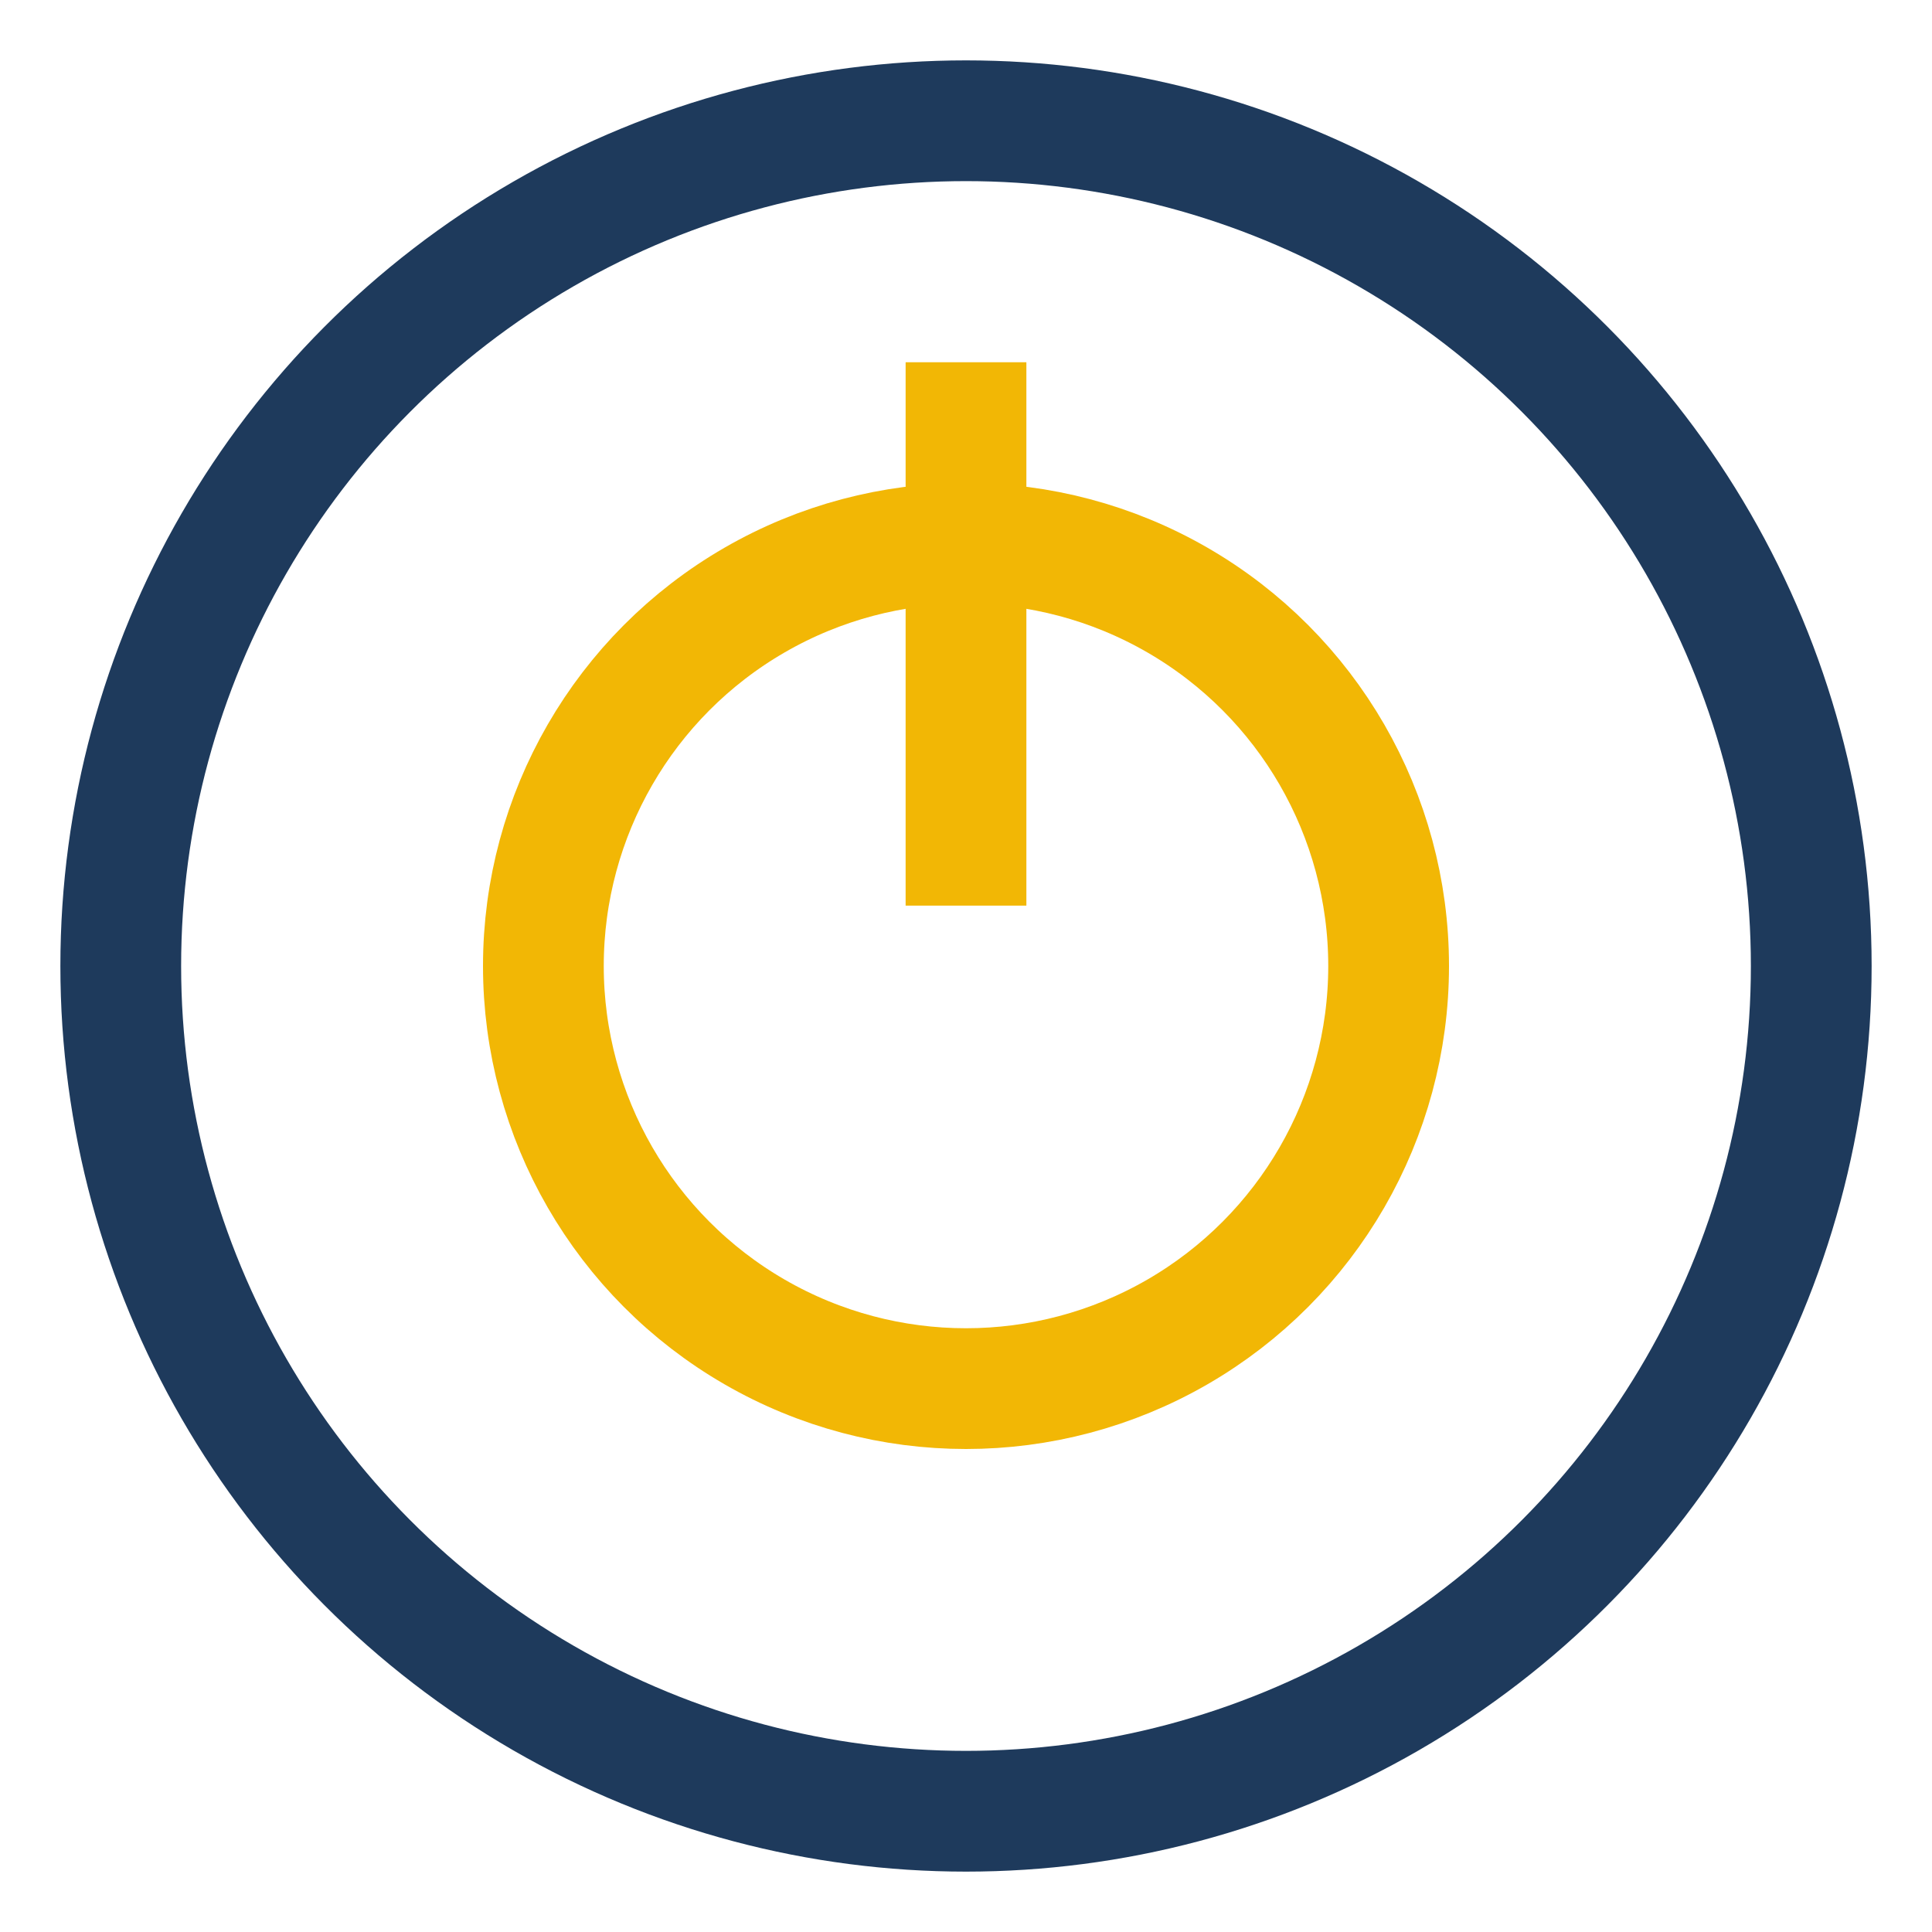
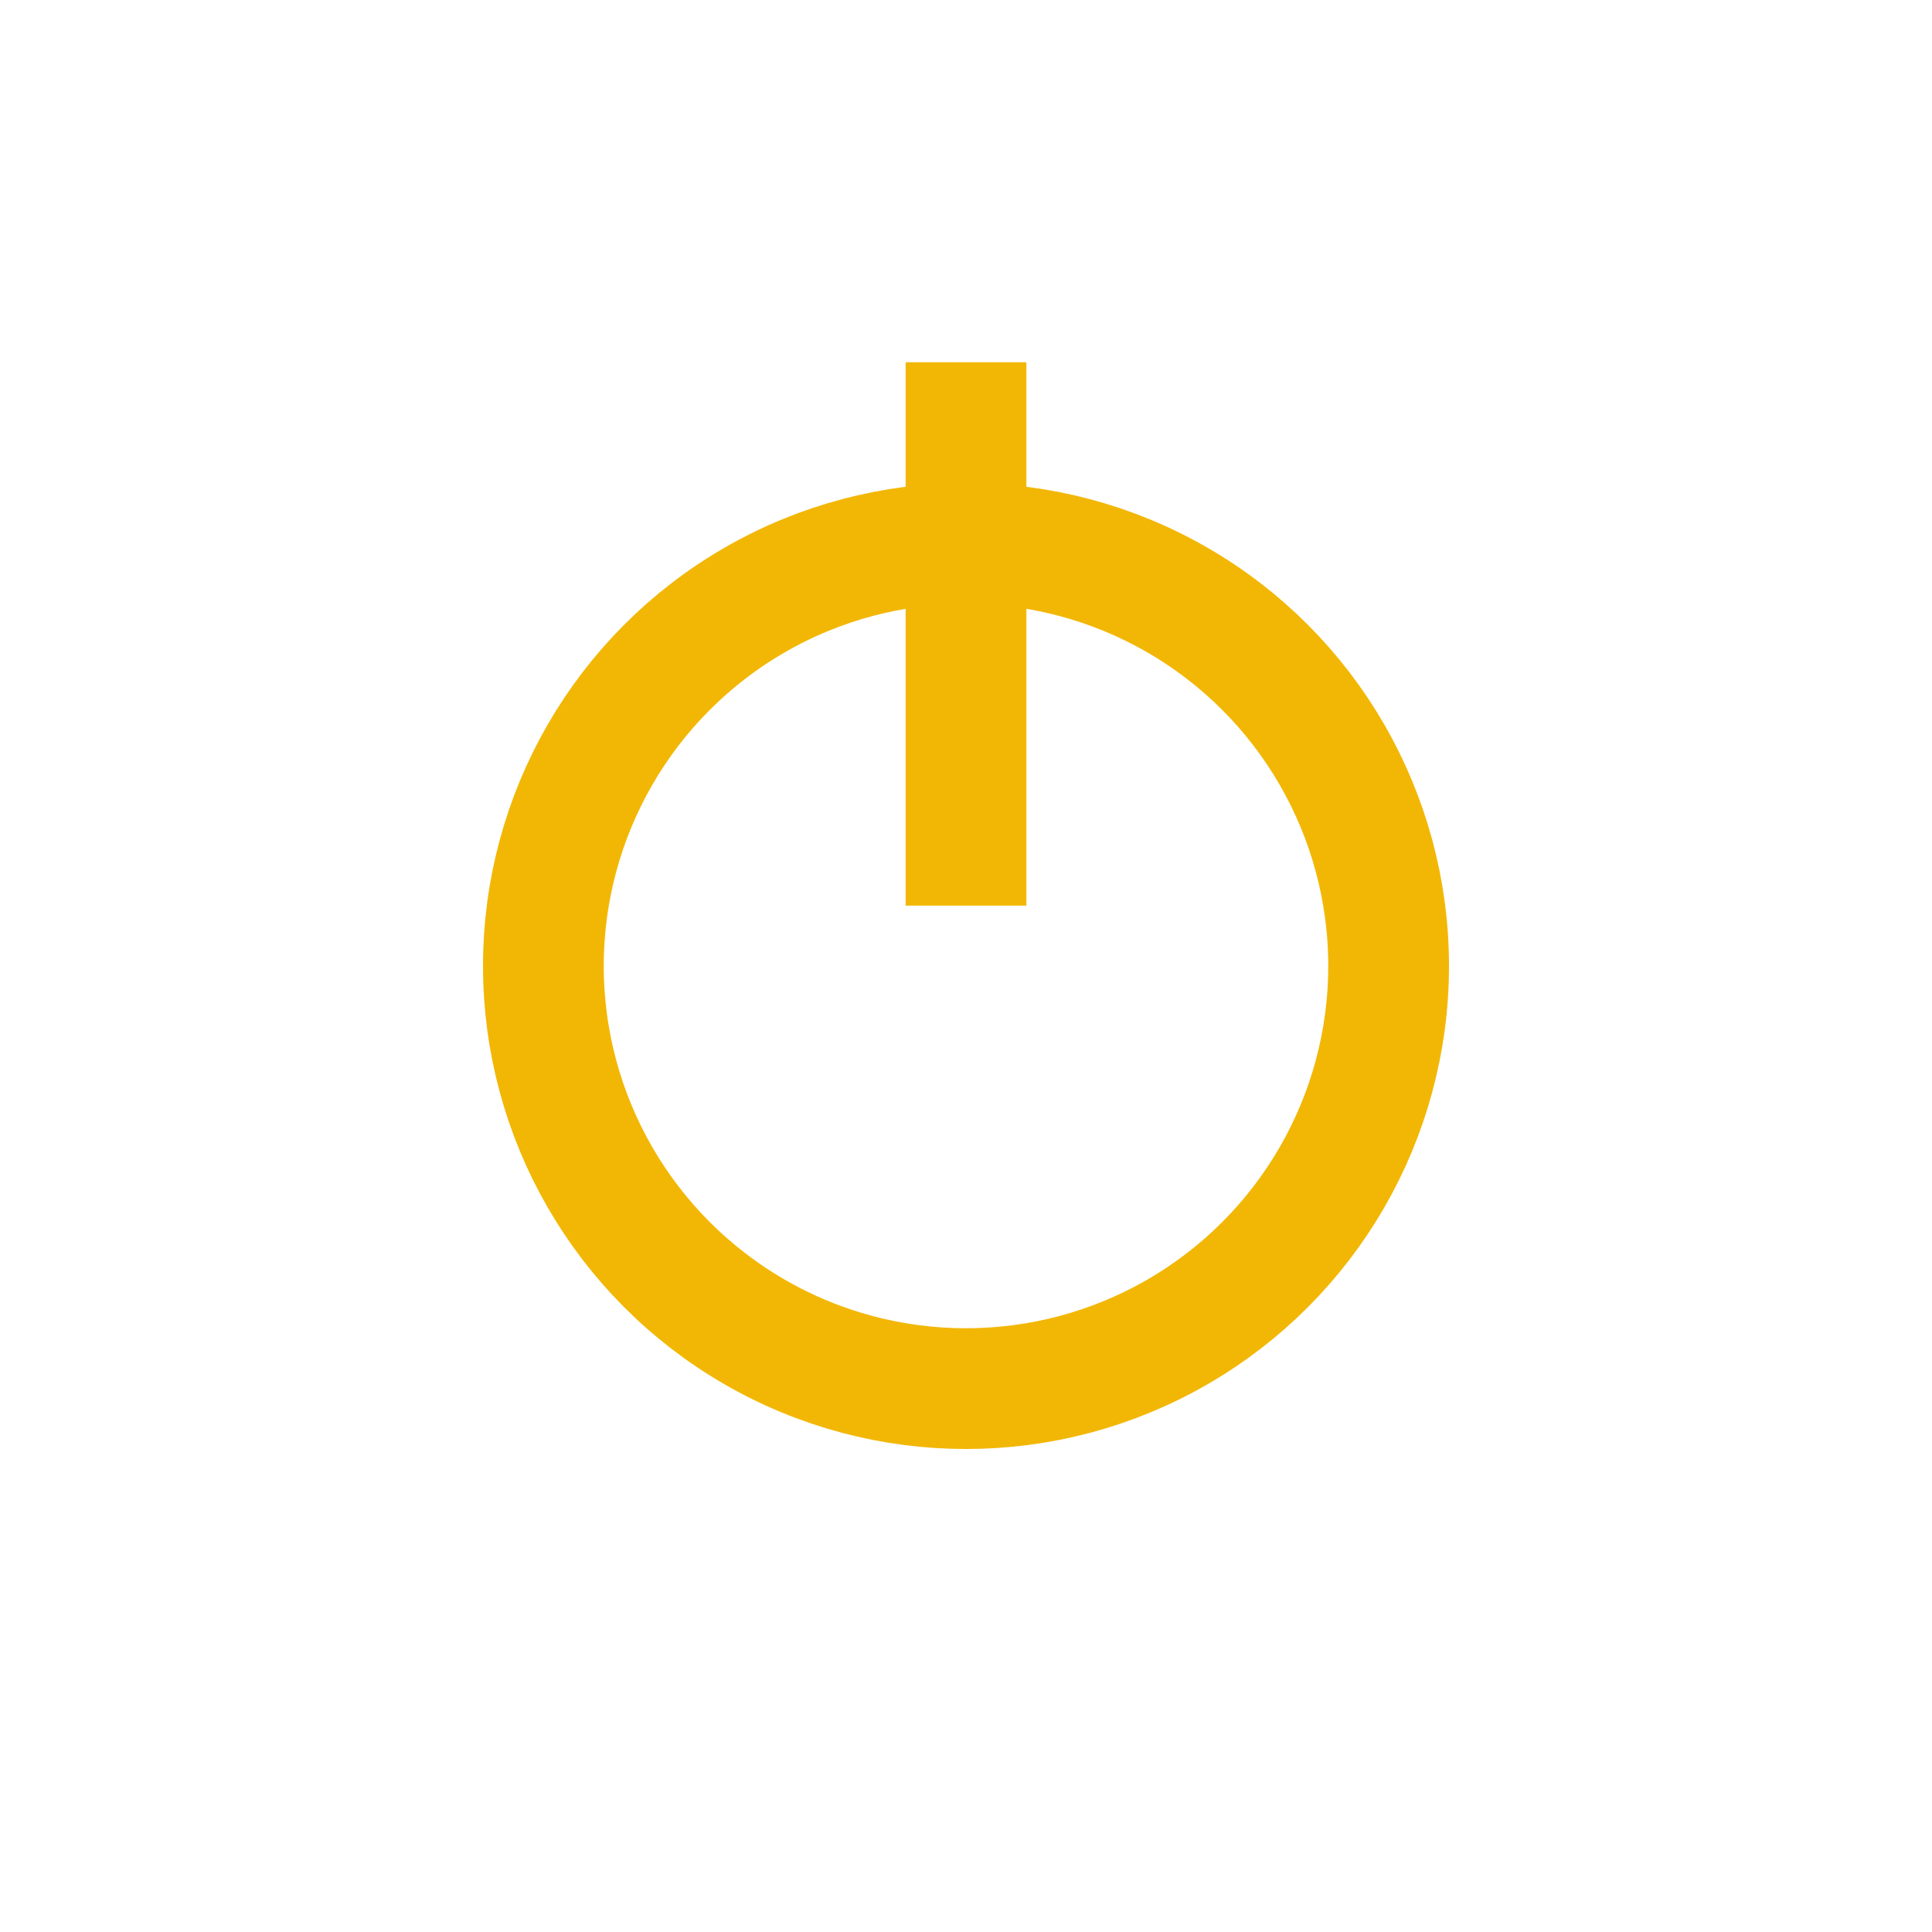
<svg xmlns="http://www.w3.org/2000/svg" width="32" height="32" viewBox="0 0 32 32">
-   <circle cx="16" cy="16" r="14" stroke="#1E3A5C" stroke-width="2" fill="none" />
  <circle cx="16" cy="16" r="7" stroke="#F2B705" stroke-width="2" fill="none" />
  <rect x="15" y="6" width="2" height="9" fill="#F2B705" />
</svg>